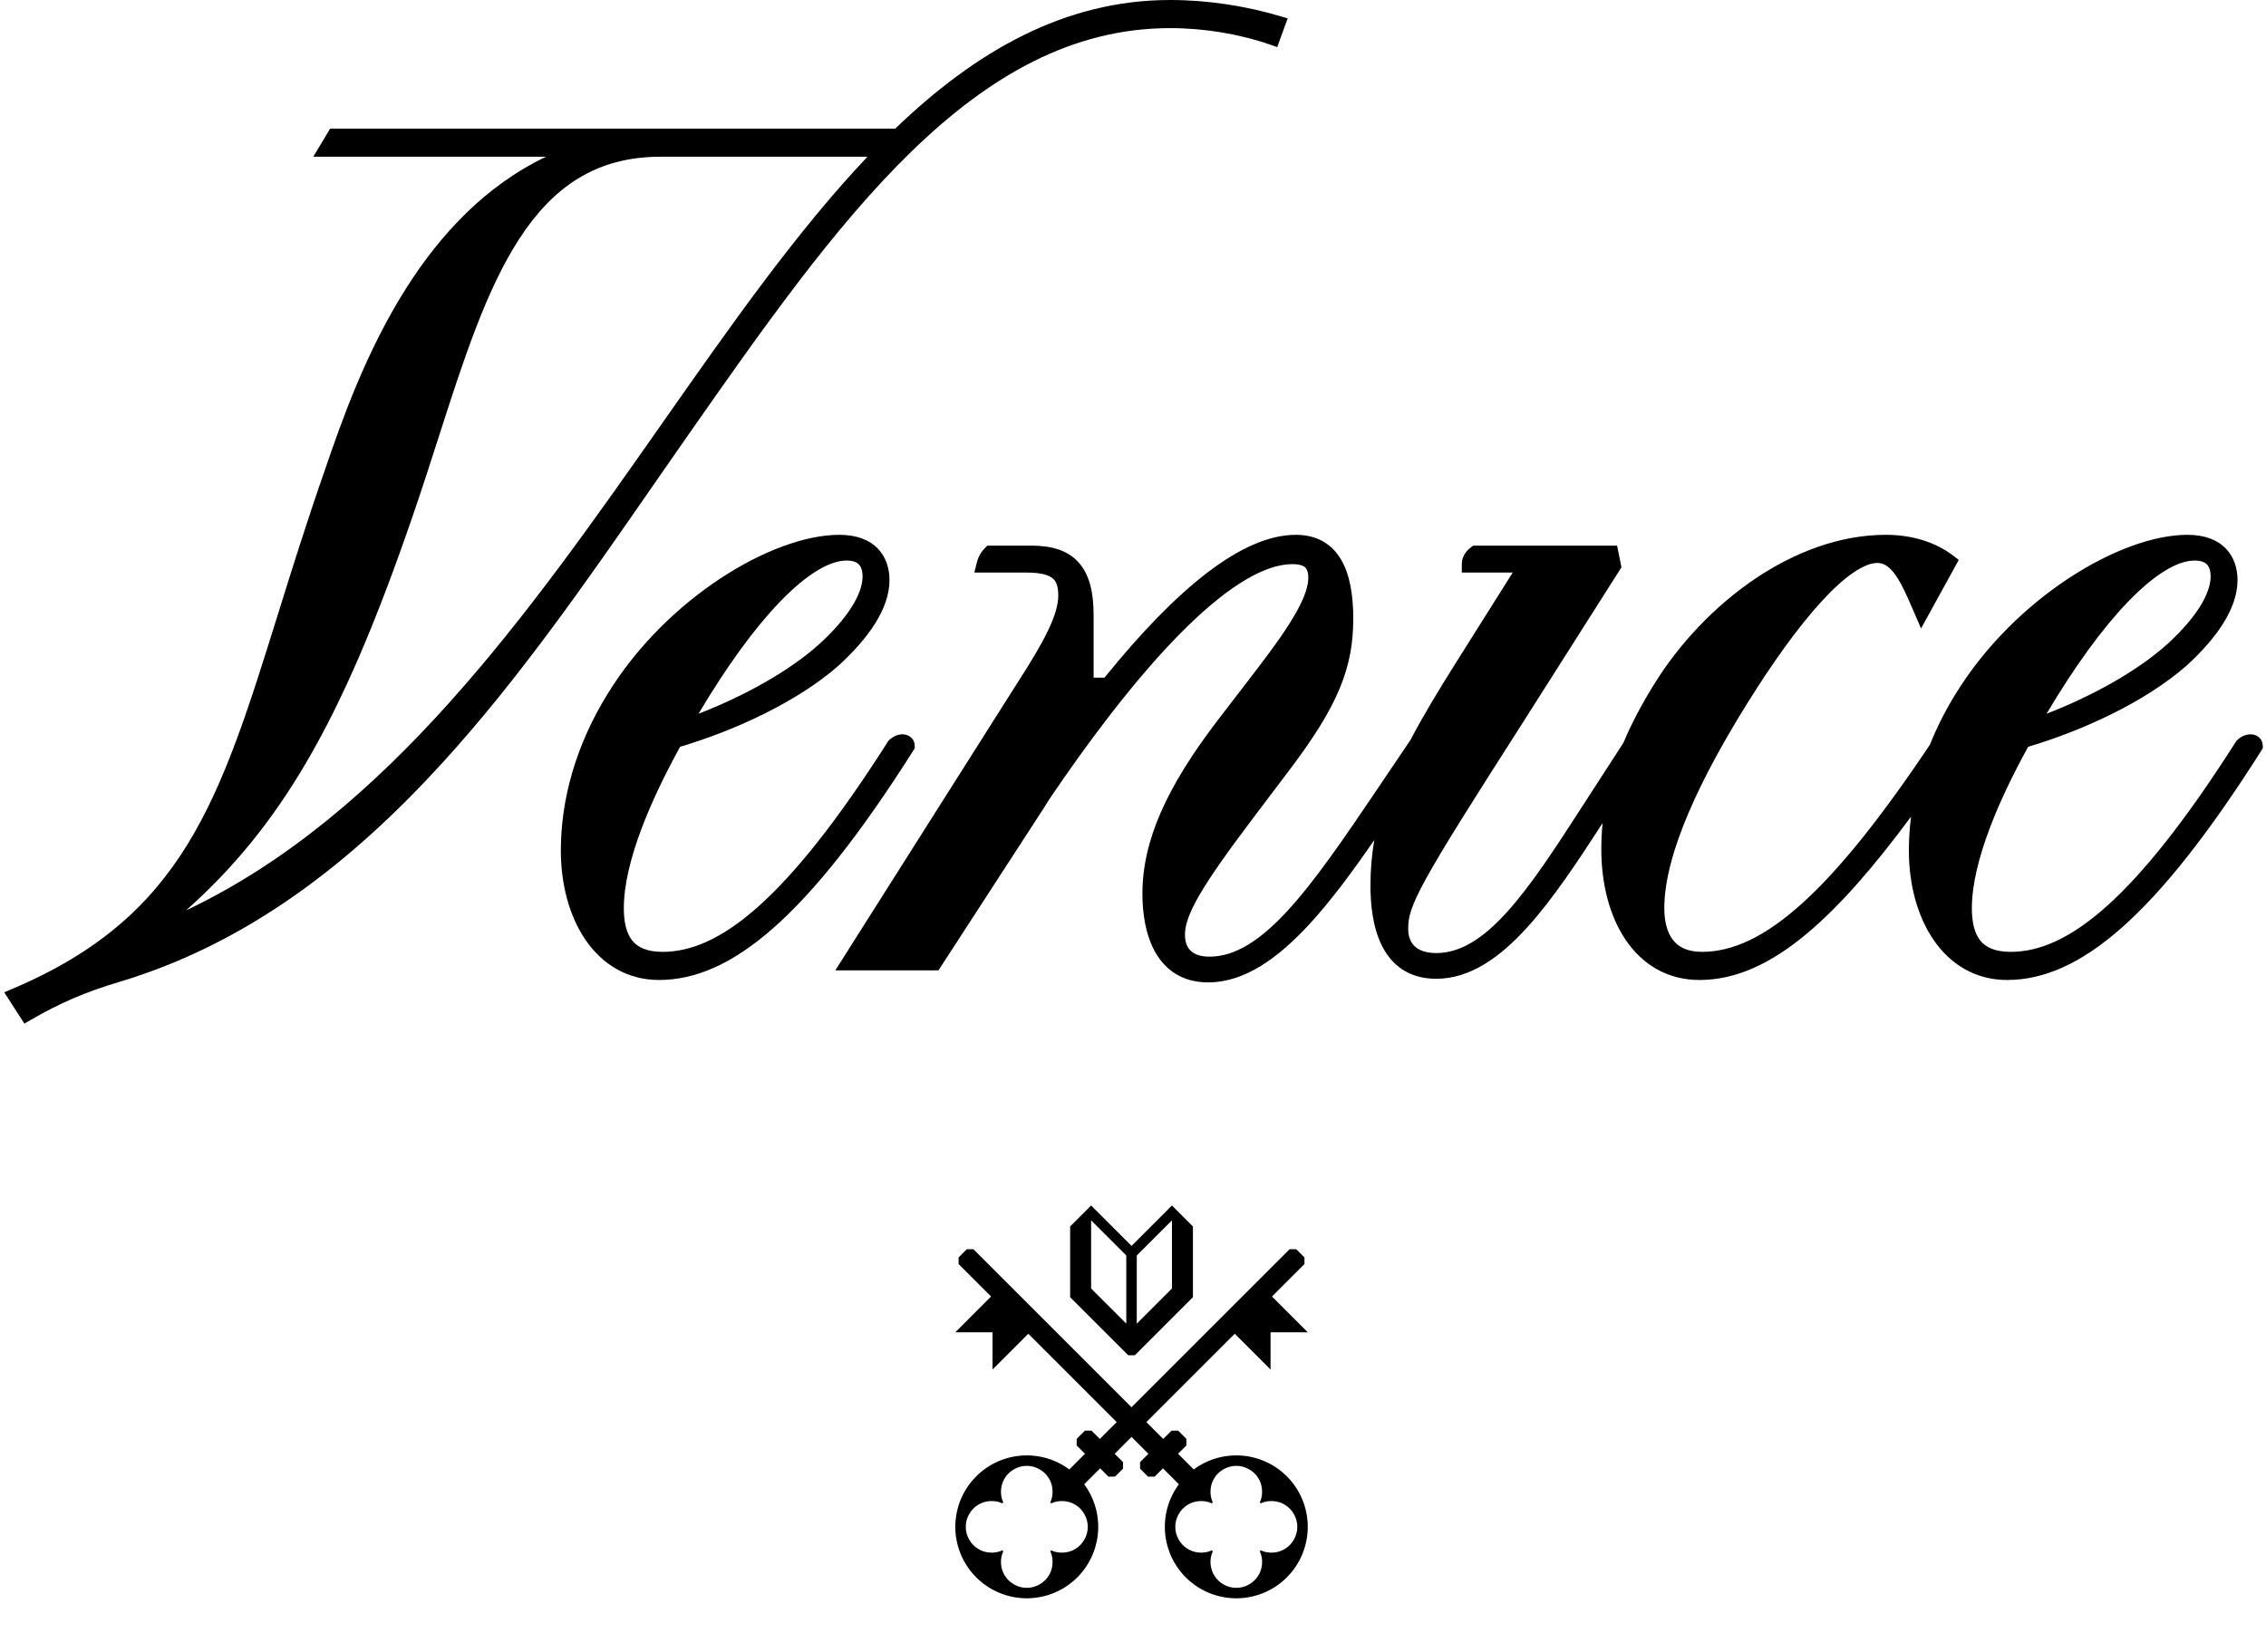
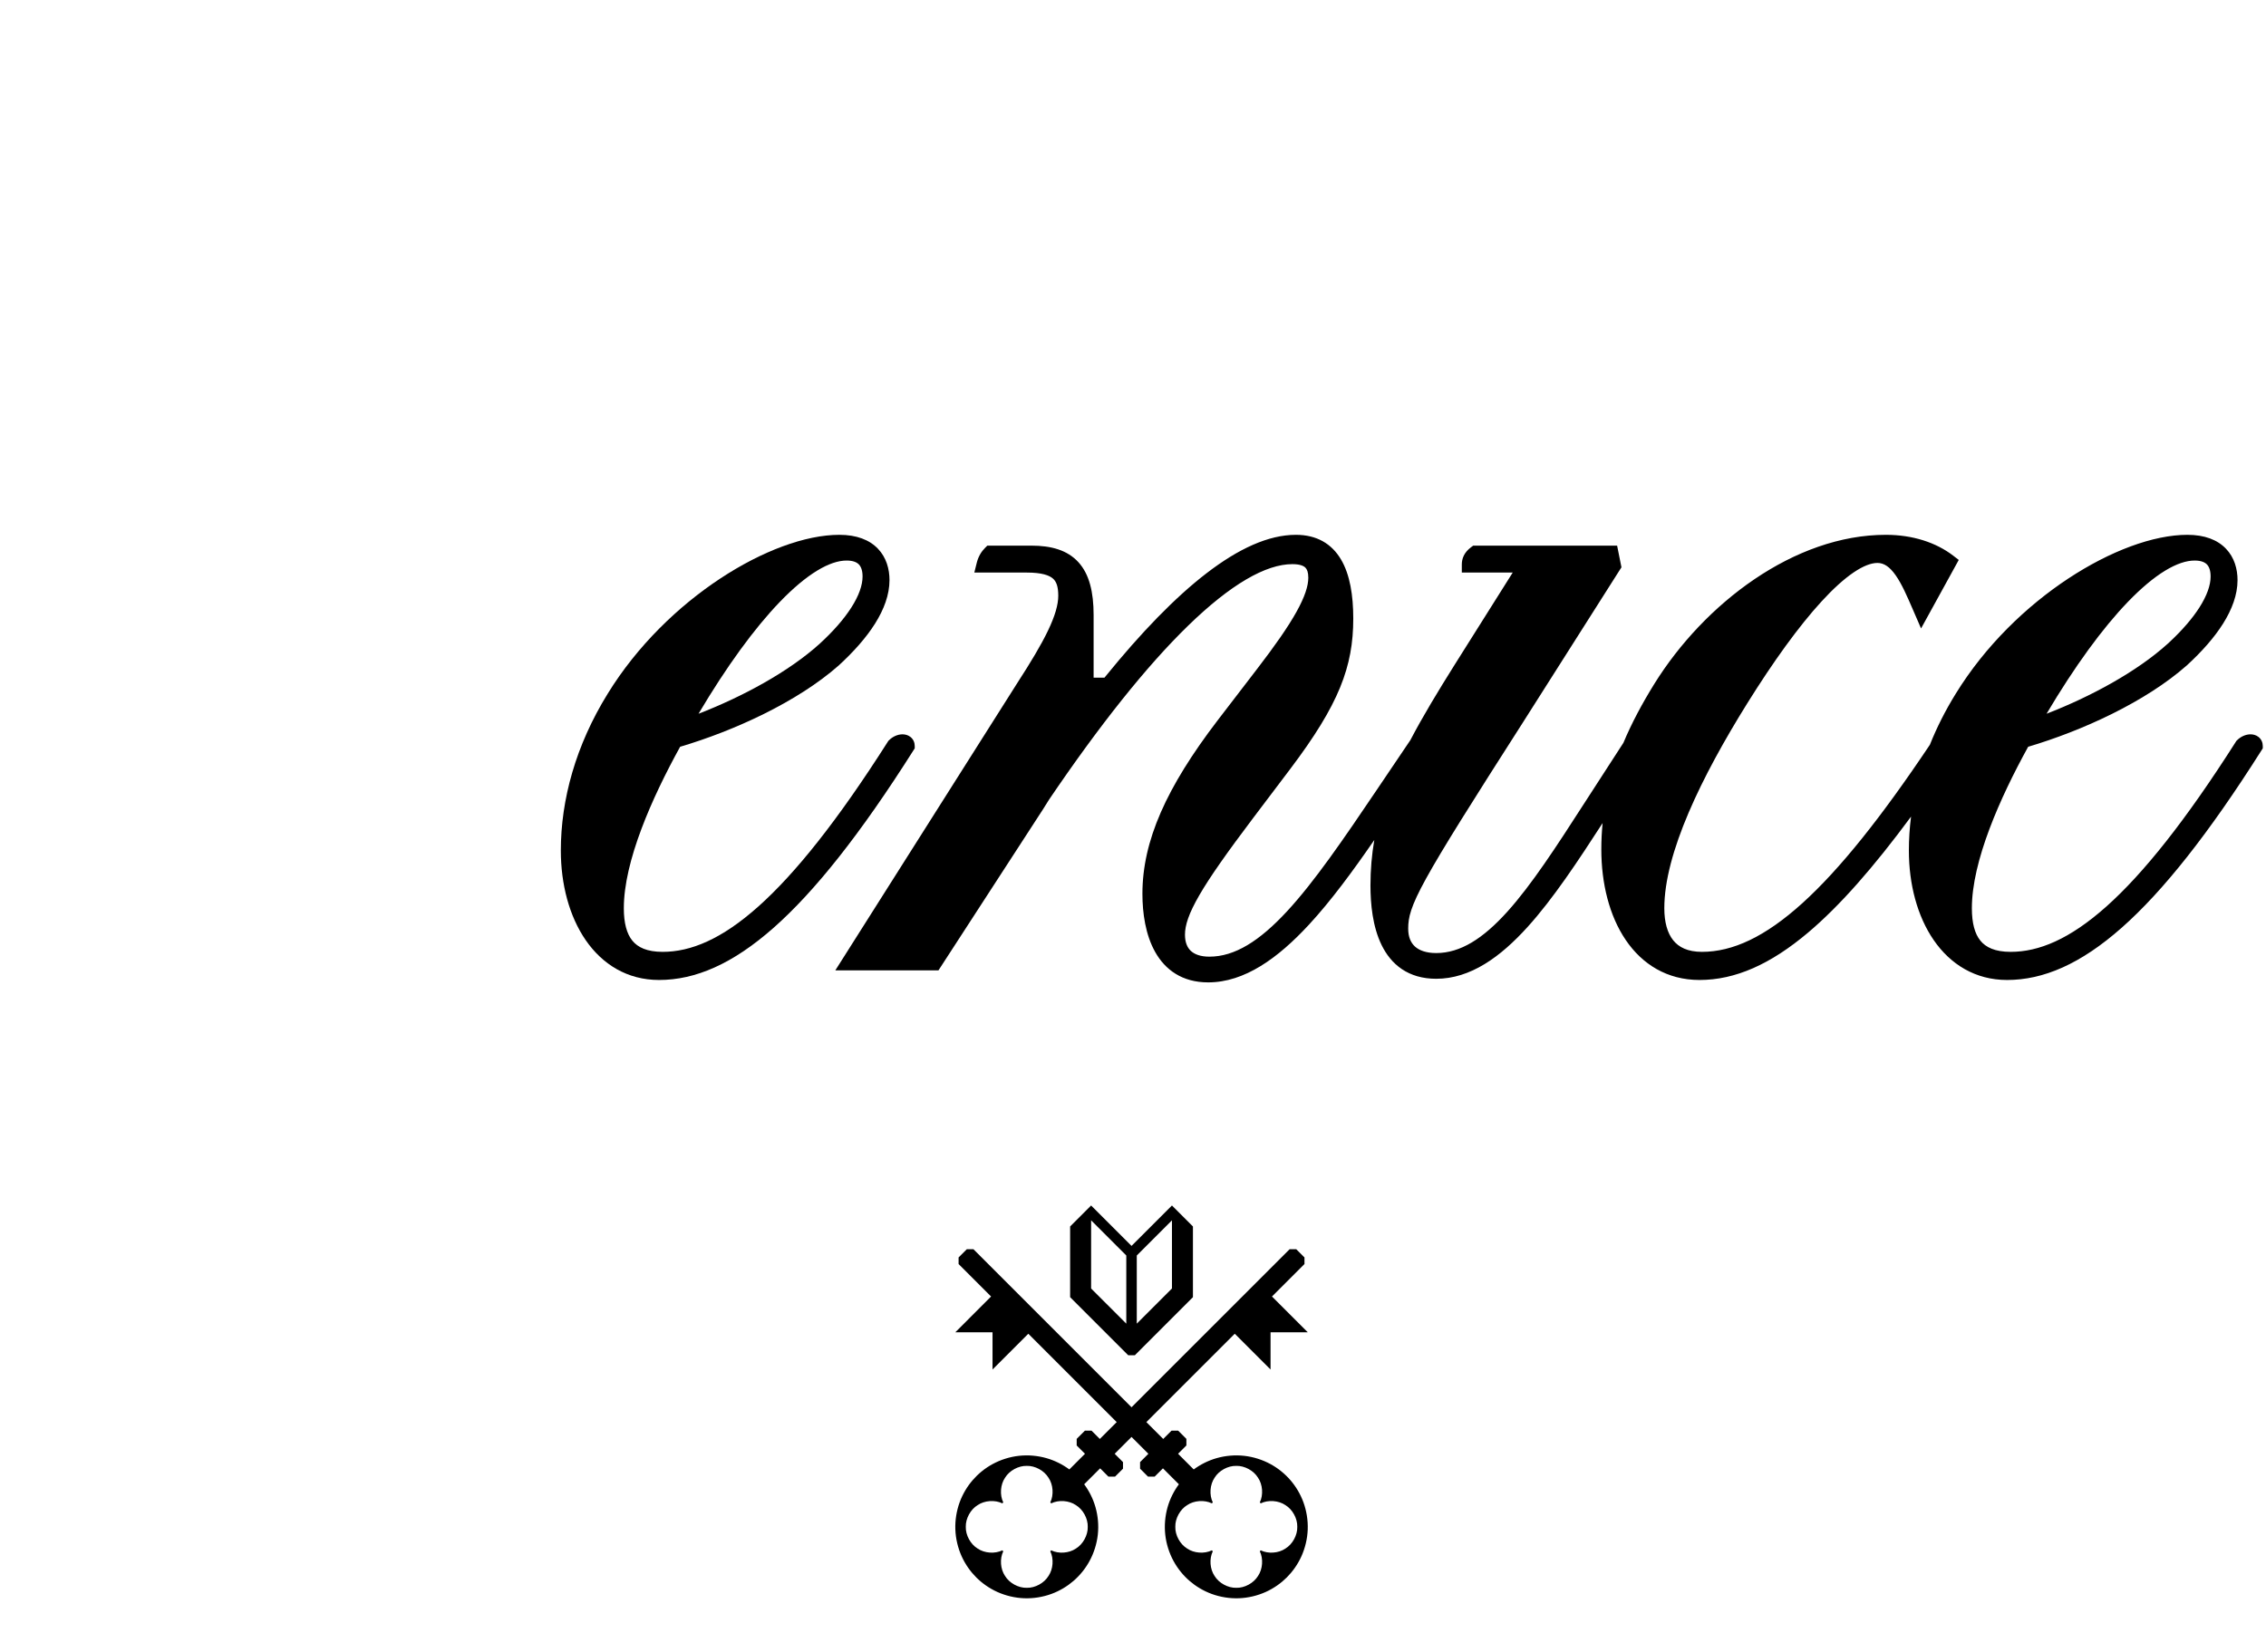
<svg xmlns="http://www.w3.org/2000/svg" width="436" height="318" viewBox="0 0 436 318" fill="none">
  <path fill-rule="evenodd" clip-rule="evenodd" d="M434.568 141.835C434.068 141.437 433.488 141.322 433.02 141.322C432.092 141.322 431.132 141.759 430.423 142.47L430.299 142.59L430.211 142.734C420.526 157.952 412.405 168.107 405.304 174.444C398.214 180.771 392.263 183.187 386.877 183.187C383.834 183.187 382.089 182.308 381.052 181.039C379.963 179.706 379.406 177.645 379.406 174.791C379.406 170.319 380.723 165.027 382.805 159.493C384.806 154.176 387.477 148.73 390.238 143.718C400.633 140.637 412.805 135.082 420.746 128.074L420.758 128.065L420.77 128.055C423.606 125.452 426.023 122.745 427.739 120.018C429.451 117.297 430.523 114.466 430.523 111.647C430.523 109.521 429.923 107.299 428.299 105.603C426.663 103.889 424.187 102.927 420.878 102.927C414.325 102.927 405.988 106.046 397.965 111.336C389.906 116.649 381.99 124.265 376.308 133.498C374.304 136.734 372.649 140.025 371.328 143.329C361.992 157.278 354.014 167.279 346.828 173.787C339.621 180.315 333.366 183.187 327.469 183.187C324.719 183.187 323.007 182.29 321.941 180.961C320.827 179.575 320.229 177.487 320.229 174.791C320.229 169.546 321.987 163.238 324.904 156.404C327.811 149.594 331.814 142.382 336.186 135.365C341.135 127.423 346.05 120.574 350.497 115.731C352.721 113.307 354.792 111.428 356.654 110.165C358.541 108.885 360.067 108.339 361.238 108.339C362.475 108.339 363.577 109.054 364.741 110.71C365.917 112.383 366.918 114.68 368.027 117.245L369.63 120.946L376.883 107.76L375.829 106.949C372.512 104.398 368.003 102.927 362.857 102.927C345.246 102.927 327.936 116.114 318.288 131.646L318.287 131.648C315.987 135.363 313.973 139.102 312.357 142.96L304.877 154.52L304.875 154.523C299.418 162.999 294.69 170.281 290.022 175.459C285.342 180.648 280.99 183.418 276.341 183.418C274.402 183.418 273.081 182.909 272.261 182.17C271.464 181.449 270.951 180.341 270.951 178.723C270.951 176.568 271.383 174.531 274.43 169.005C277.494 163.451 283.07 154.596 293.143 138.85L293.146 138.845L311.983 109.177L311.149 105.009H283.457L283.044 105.318C282.43 105.778 281.964 106.302 281.662 106.906C281.357 107.515 281.267 108.112 281.267 108.64V110.189H291.061L279.885 127.939C276.635 133.125 273.748 137.882 271.35 142.474L271.34 142.481L264.948 151.95C258.453 161.578 252.913 169.68 247.633 175.386C242.33 181.116 237.573 184.112 232.695 184.112C230.989 184.112 229.848 183.662 229.146 183.017C228.464 182.39 228 181.397 228 179.879C228 178.094 228.702 175.839 230.769 172.272C232.827 168.718 236.13 164.043 241.102 157.452L248.271 147.97L248.272 147.969C257.631 135.568 260.381 128.305 260.381 119.048C260.381 114.557 259.74 110.579 258.026 107.678C256.234 104.645 253.345 102.927 249.348 102.927C244.033 102.927 238.245 105.638 232.185 110.292C226.094 114.968 219.545 121.749 212.676 130.215L212.512 130.417H210.421V118.354C210.421 113.938 209.597 110.512 207.504 108.206C205.375 105.861 202.248 105.009 198.463 105.009H189.969L189.516 105.462C188.874 106.104 188.257 107.04 187.951 108.264L187.47 110.19H197.538C200.44 110.19 201.868 110.708 202.589 111.339C203.246 111.914 203.621 112.859 203.621 114.654C203.621 116.389 202.986 118.567 201.634 121.384C200.291 124.183 198.312 127.469 195.774 131.39L195.77 131.397L160.722 186.749H180.57L200.695 155.732L201.844 153.895C211.524 139.607 220.587 128.204 228.628 120.391C232.651 116.483 236.383 113.507 239.775 111.516C243.178 109.519 246.14 108.571 248.654 108.571C250.179 108.571 250.857 108.929 251.173 109.244C251.486 109.557 251.731 110.117 251.731 111.184C251.731 112.753 251.075 114.843 249.441 117.773C247.82 120.679 245.331 124.25 241.875 128.743L241.874 128.744L234.241 138.69L234.239 138.693C224.446 151.517 219.812 161.797 219.812 172.015C219.812 175.721 220.402 179.902 222.266 183.213C224.191 186.632 227.458 189.062 232.464 189.062C239.461 189.062 245.878 184.415 251.84 177.971C256.096 173.371 260.279 167.677 264.429 161.658C263.944 164.469 263.689 167.362 263.689 170.396C263.689 173.935 264.093 178.33 265.842 181.892C266.728 183.696 267.981 185.333 269.741 186.515C271.511 187.703 273.699 188.368 276.341 188.368C282.915 188.368 288.679 184.19 293.923 178.395C298.869 172.929 303.61 165.729 308.358 158.399C308.194 160.049 308.109 161.734 308.109 163.457C308.109 170.036 309.66 176.262 312.8 180.893C315.973 185.575 320.765 188.599 327.006 188.599C333.882 188.599 340.658 185.583 347.889 179.482C353.972 174.35 360.461 166.966 367.705 157.156C367.424 159.358 367.286 161.539 367.286 163.689C367.286 170.168 368.903 176.336 372.07 180.932C375.266 185.569 380.052 188.599 386.183 188.599C393.16 188.599 400.334 185.533 408.256 178.525C416.165 171.531 424.931 160.519 435.14 144.395L435.38 144.015V143.566C435.38 142.906 435.112 142.271 434.568 141.835ZM409.416 115.844C411.977 113.186 414.381 111.173 416.577 109.833C418.786 108.486 420.686 107.877 422.266 107.877C423.59 107.877 424.278 108.247 424.659 108.654C425.055 109.081 425.343 109.803 425.343 110.953C425.343 112.623 424.635 114.642 423.186 116.913C421.838 119.024 419.91 121.25 417.541 123.47C417.385 123.617 417.225 123.764 417.065 123.912L417.057 123.918L417.061 123.913C411.096 129.303 402.235 134.089 393.781 137.36C399.173 128.265 404.515 120.936 409.416 115.844Z" fill="black" />
  <path fill-rule="evenodd" clip-rule="evenodd" d="M176.004 144.015V143.566C176.004 142.906 175.735 142.271 175.191 141.835C174.694 141.437 174.113 141.322 173.645 141.322C172.716 141.322 171.757 141.759 171.046 142.47L170.925 142.59L170.834 142.734C161.15 157.952 153.029 168.107 145.927 174.444C138.838 180.771 132.887 183.187 127.501 183.187C124.458 183.187 122.713 182.308 121.676 181.039C120.587 179.706 120.03 177.645 120.03 174.791C120.03 170.319 121.347 165.027 123.43 159.493C125.43 154.176 128.101 148.73 130.862 143.718C141.257 140.637 153.428 135.082 161.371 128.074L161.382 128.065L161.393 128.055C164.232 125.452 166.649 122.745 168.365 120.018C170.076 117.297 171.147 114.466 171.147 111.647C171.147 109.521 170.548 107.299 168.925 105.603C167.285 103.889 164.81 102.927 161.502 102.927C154.949 102.927 146.612 106.046 138.589 111.336C130.529 116.65 122.612 124.267 116.929 133.502C110.774 143.447 107.91 153.903 107.91 163.689C107.91 170.168 109.527 176.336 112.694 180.932C115.89 185.569 120.676 188.599 126.807 188.599C133.784 188.599 140.958 185.532 148.882 178.525C156.79 171.531 165.555 160.519 175.764 144.395L176.004 144.015ZM150.041 115.844C152.6 113.186 155.006 111.173 157.202 109.833C159.409 108.486 161.31 107.877 162.89 107.877C164.213 107.877 164.904 108.247 165.281 108.654C165.678 109.081 165.966 109.803 165.966 110.953C165.966 112.623 165.26 114.642 163.81 116.913C162.372 119.165 160.276 121.548 157.685 123.915C151.718 129.303 142.86 134.089 134.405 137.36C139.797 128.265 145.139 120.936 150.041 115.844Z" fill="black" />
-   <path fill-rule="evenodd" clip-rule="evenodd" d="M125.338 93.895C127.569 90.676 129.785 87.477 131.996 84.315C146.578 63.461 160.399 43.704 175.391 29.142C190.358 14.602 206.319 5.412 225.155 5.412C231.696 5.412 238.463 6.542 244.308 8.565L245.75 9.064L247.759 3.539L246.18 3.071C239.802 1.181 232.484 0 225.155 0C204.903 0 187.79 9.813 172.26 24.749H63.526L60.279 30.161H105.062C93.351 35.755 84.732 45.142 78.275 55.274C70.447 67.559 65.713 81.075 62.476 90.556C58.995 100.516 56.133 109.695 53.505 118.129L53.502 118.137C47.882 136.169 43.35 150.674 36.097 162.47C28.899 174.177 18.989 183.25 2.504 190.249L0.812 190.967L4.691 197L5.973 196.252C11.413 193.079 16.56 190.871 22.711 189.042C47.812 181.576 67.852 165.773 85.238 146.685C99.968 130.512 112.87 111.89 125.338 93.895ZM35.781 175.219C44.879 167.14 52.246 158.116 58.85 146.875C66.16 134.43 72.534 119.268 79.284 99.662L79.283 99.664L79.284 99.661C81.072 94.5 82.727 89.346 84.339 84.324L84.341 84.316C89.106 69.475 93.48 55.89 99.901 45.987C106.248 36.199 114.49 30.161 127.085 30.161H166.913C153.321 44.5 140.616 62.624 127.523 81.304L127.471 81.378C101.773 118.04 74.54 156.815 35.781 175.219Z" fill="black" />
  <path fill-rule="evenodd" clip-rule="evenodd" d="M205.752 282.798C204.503 281.869 202.994 281.091 201.327 280.618C199.659 280.145 197.831 279.978 196.044 280.176C194.258 280.374 192.511 280.938 190.988 281.765C189.464 282.592 188.163 283.682 187.147 284.862C186.129 286.04 185.242 287.487 184.647 289.115C184.053 290.744 183.752 292.554 183.818 294.351C183.884 296.147 184.318 297.93 185.03 299.511C185.743 301.091 186.734 302.469 187.837 303.569C188.936 304.671 190.314 305.662 191.894 306.375C193.475 307.087 195.258 307.521 197.054 307.587C198.851 307.653 200.661 307.352 202.29 306.758C203.918 306.164 205.365 305.276 206.543 304.258C207.723 303.242 208.813 301.941 209.64 300.417C210.467 298.894 211.031 297.147 211.229 295.361C211.427 293.574 211.26 291.746 210.787 290.078C210.314 288.411 209.536 286.902 208.607 285.653L211.676 282.584L213.275 284.183H214.544L216.075 282.652V281.384L214.475 279.784L217.718 276.541L220.961 279.784L219.362 281.384V282.652L220.893 284.183H222.162L223.761 282.584L226.83 285.653C225.901 286.902 225.122 288.411 224.649 290.078C224.177 291.746 224.009 293.574 224.207 295.361C224.406 297.147 224.969 298.894 225.796 300.417C226.623 301.941 227.713 303.242 228.893 304.258C230.071 305.276 231.518 306.164 233.147 306.758C234.775 307.352 236.585 307.653 238.382 307.587C240.179 307.521 241.962 307.087 243.542 306.375C245.123 305.662 246.5 304.671 247.6 303.569C248.702 302.469 249.694 301.091 250.406 299.511C251.119 297.93 251.552 296.147 251.619 294.351C251.685 292.554 251.383 290.744 250.789 289.115C250.195 287.487 249.308 286.04 248.289 284.862C247.274 283.682 245.973 282.592 244.449 281.765C242.925 280.938 241.179 280.374 239.392 280.176C237.605 279.978 235.778 280.145 234.11 280.618C232.442 281.091 230.934 281.869 229.684 282.798L226.673 279.782L228.272 278.182V276.914L226.686 275.328H225.417L223.817 276.929L220.573 273.687L237.58 256.68L244.465 263.564V256.401H251.628L244.743 249.516L250.994 243.266V241.997L249.408 240.412H248.139L217.718 270.832L187.297 240.412H186.029L184.443 241.997V243.266L190.693 249.516L183.809 256.401H190.972V263.564L197.856 256.68L214.864 273.687L211.62 276.929L210.019 275.328H208.75L207.165 276.914V278.182L208.764 279.782L205.752 282.798ZM233.351 298.553C232.65 299.989 232.796 301.98 233.698 303.299C234.526 304.666 236.278 305.622 237.876 305.578C239.473 305.622 241.225 304.666 242.054 303.299C242.956 301.98 243.101 299.989 242.401 298.553L242.575 298.365C244.011 299.069 246.005 298.927 247.326 298.025C248.695 297.198 249.653 295.443 249.609 293.844C249.653 292.245 248.695 290.491 247.326 289.663C246.005 288.762 244.011 288.62 242.575 289.324L242.401 289.136C243.101 287.699 242.956 285.709 242.054 284.389C241.225 283.023 239.473 282.067 237.876 282.111C236.278 282.067 234.526 283.023 233.698 284.389C232.796 285.709 232.65 287.699 233.351 289.136L233.176 289.324C231.74 288.62 229.746 288.762 228.425 289.663C227.056 290.491 226.098 292.245 226.142 293.844C226.098 295.443 227.056 297.198 228.425 298.025C229.746 298.927 231.74 299.069 233.176 298.365L233.351 298.553ZM201.739 303.299C202.641 301.98 202.786 299.989 202.086 298.553L202.26 298.365C203.696 299.069 205.69 298.927 207.011 298.025C208.38 297.198 209.338 295.443 209.294 293.844C209.338 292.245 208.38 290.491 207.011 289.663C205.69 288.762 203.696 288.62 202.26 289.324L202.086 289.136C202.786 287.699 202.641 285.709 201.739 284.389C200.91 283.023 199.158 282.067 197.561 282.111C195.963 282.067 194.211 283.023 193.383 284.389C192.481 285.709 192.335 287.699 193.036 289.136L192.861 289.324C191.425 288.62 189.431 288.762 188.11 289.663C186.741 290.491 185.783 292.245 185.827 293.844C185.783 295.443 186.741 297.198 188.11 298.025C189.431 298.927 191.425 299.069 192.861 298.365L193.036 298.553C192.335 299.989 192.481 301.98 193.383 303.299C194.211 304.666 195.963 305.622 197.561 305.578C199.158 305.622 200.91 304.666 201.739 303.299Z" fill="black" />
  <path fill-rule="evenodd" clip-rule="evenodd" d="M218.353 260.824L229.532 249.644V236.037L225.495 232L217.718 239.777L209.941 232L205.904 236.037V249.644L217.084 260.824H218.353ZM225.495 234.854L218.727 241.623V254.74L225.495 247.972V234.854ZM216.709 241.623L209.941 234.854V247.972L216.709 254.74V241.623Z" fill="black" />
</svg>